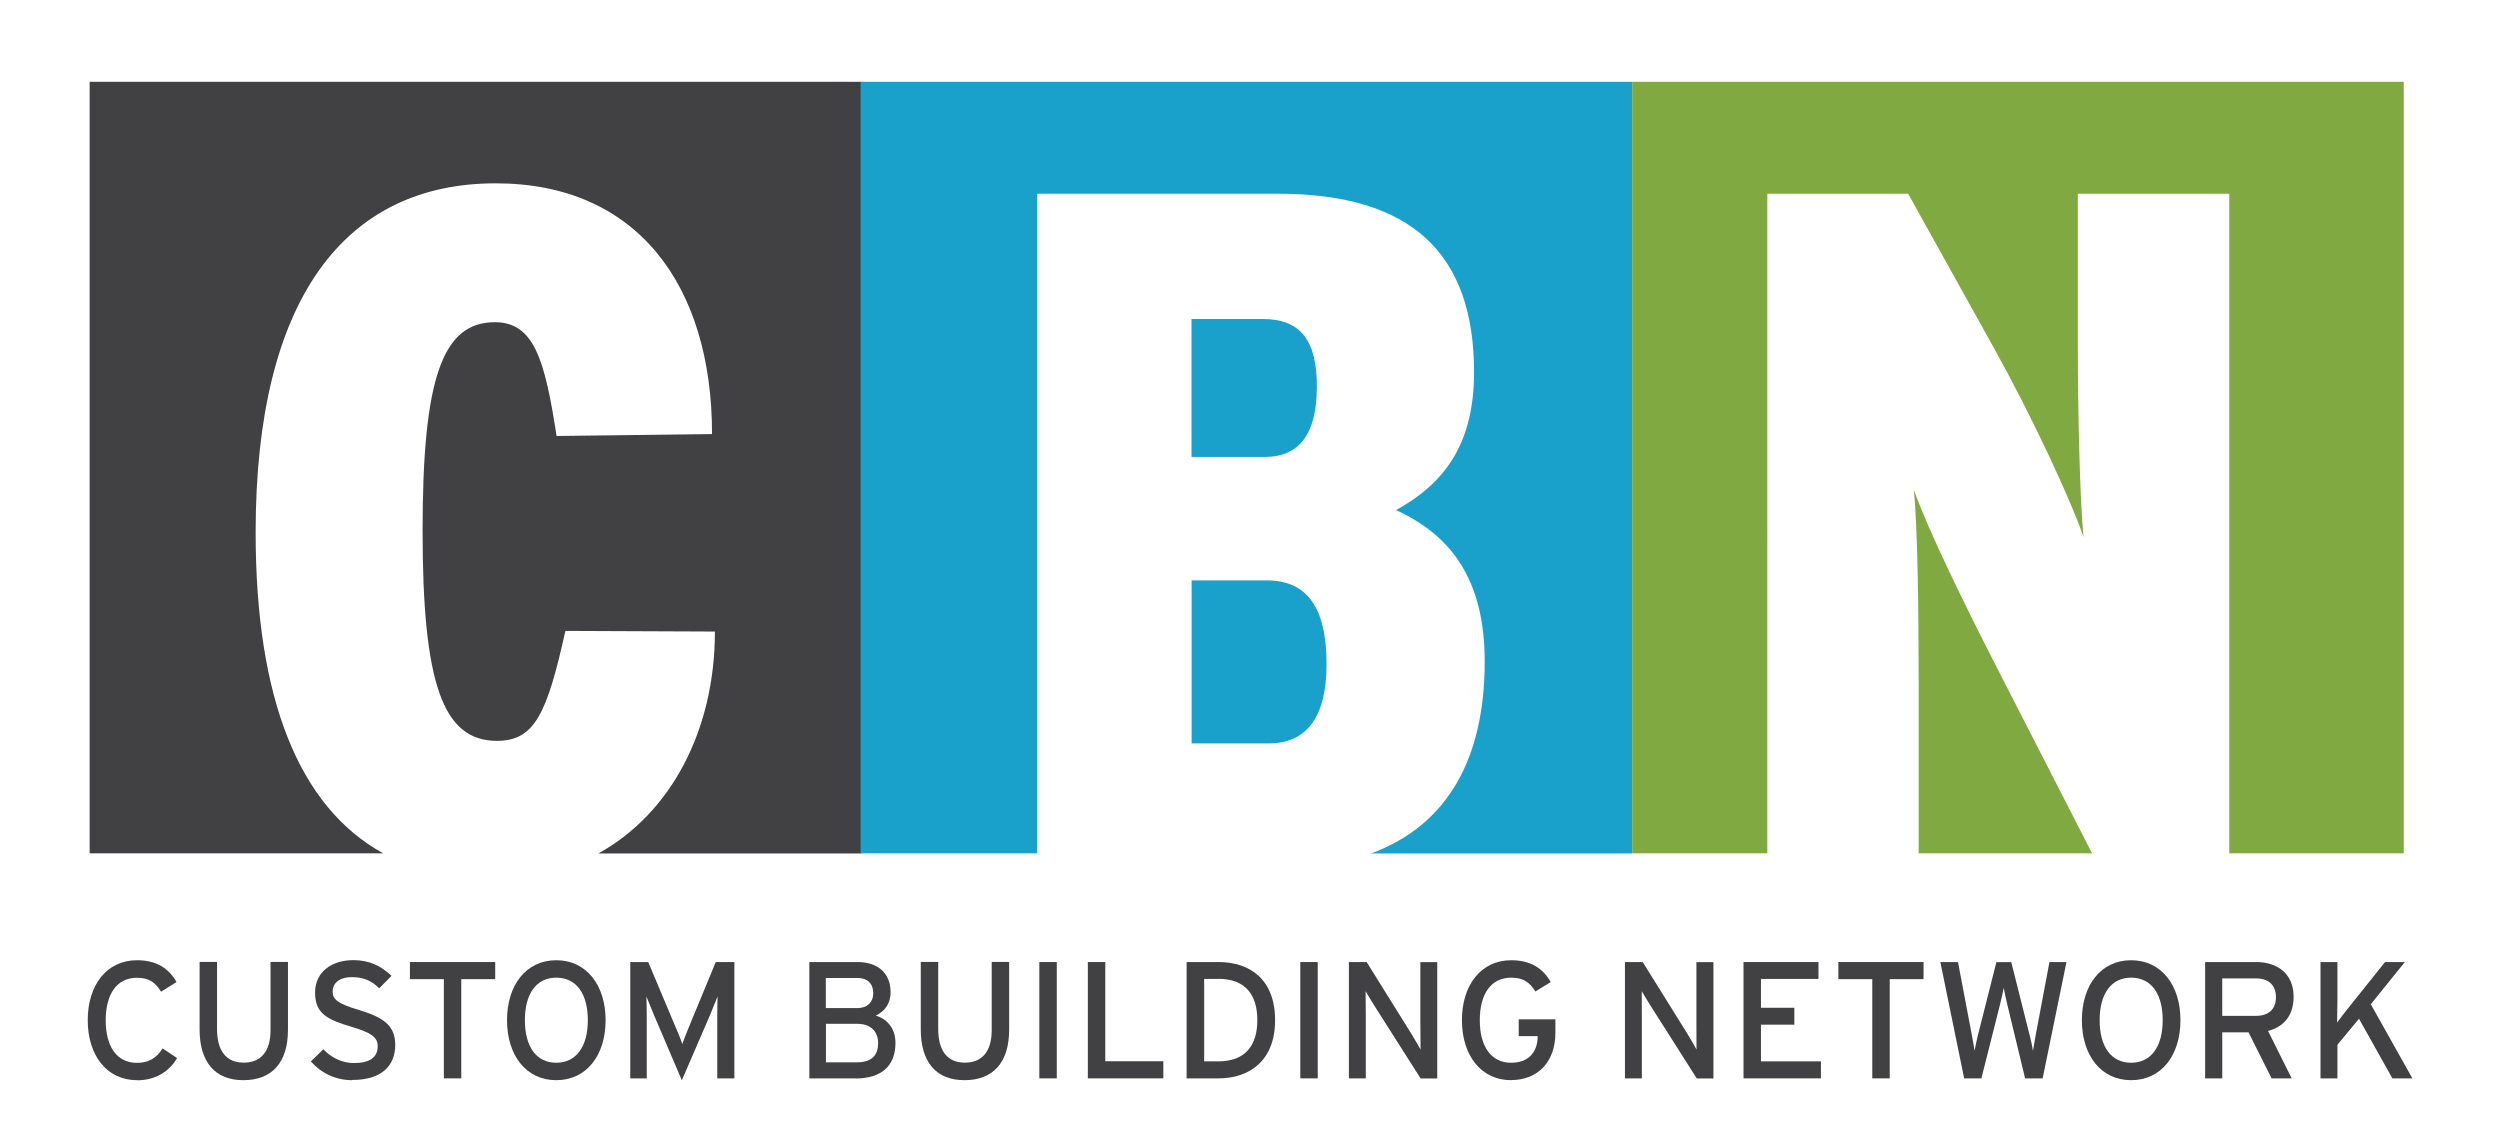
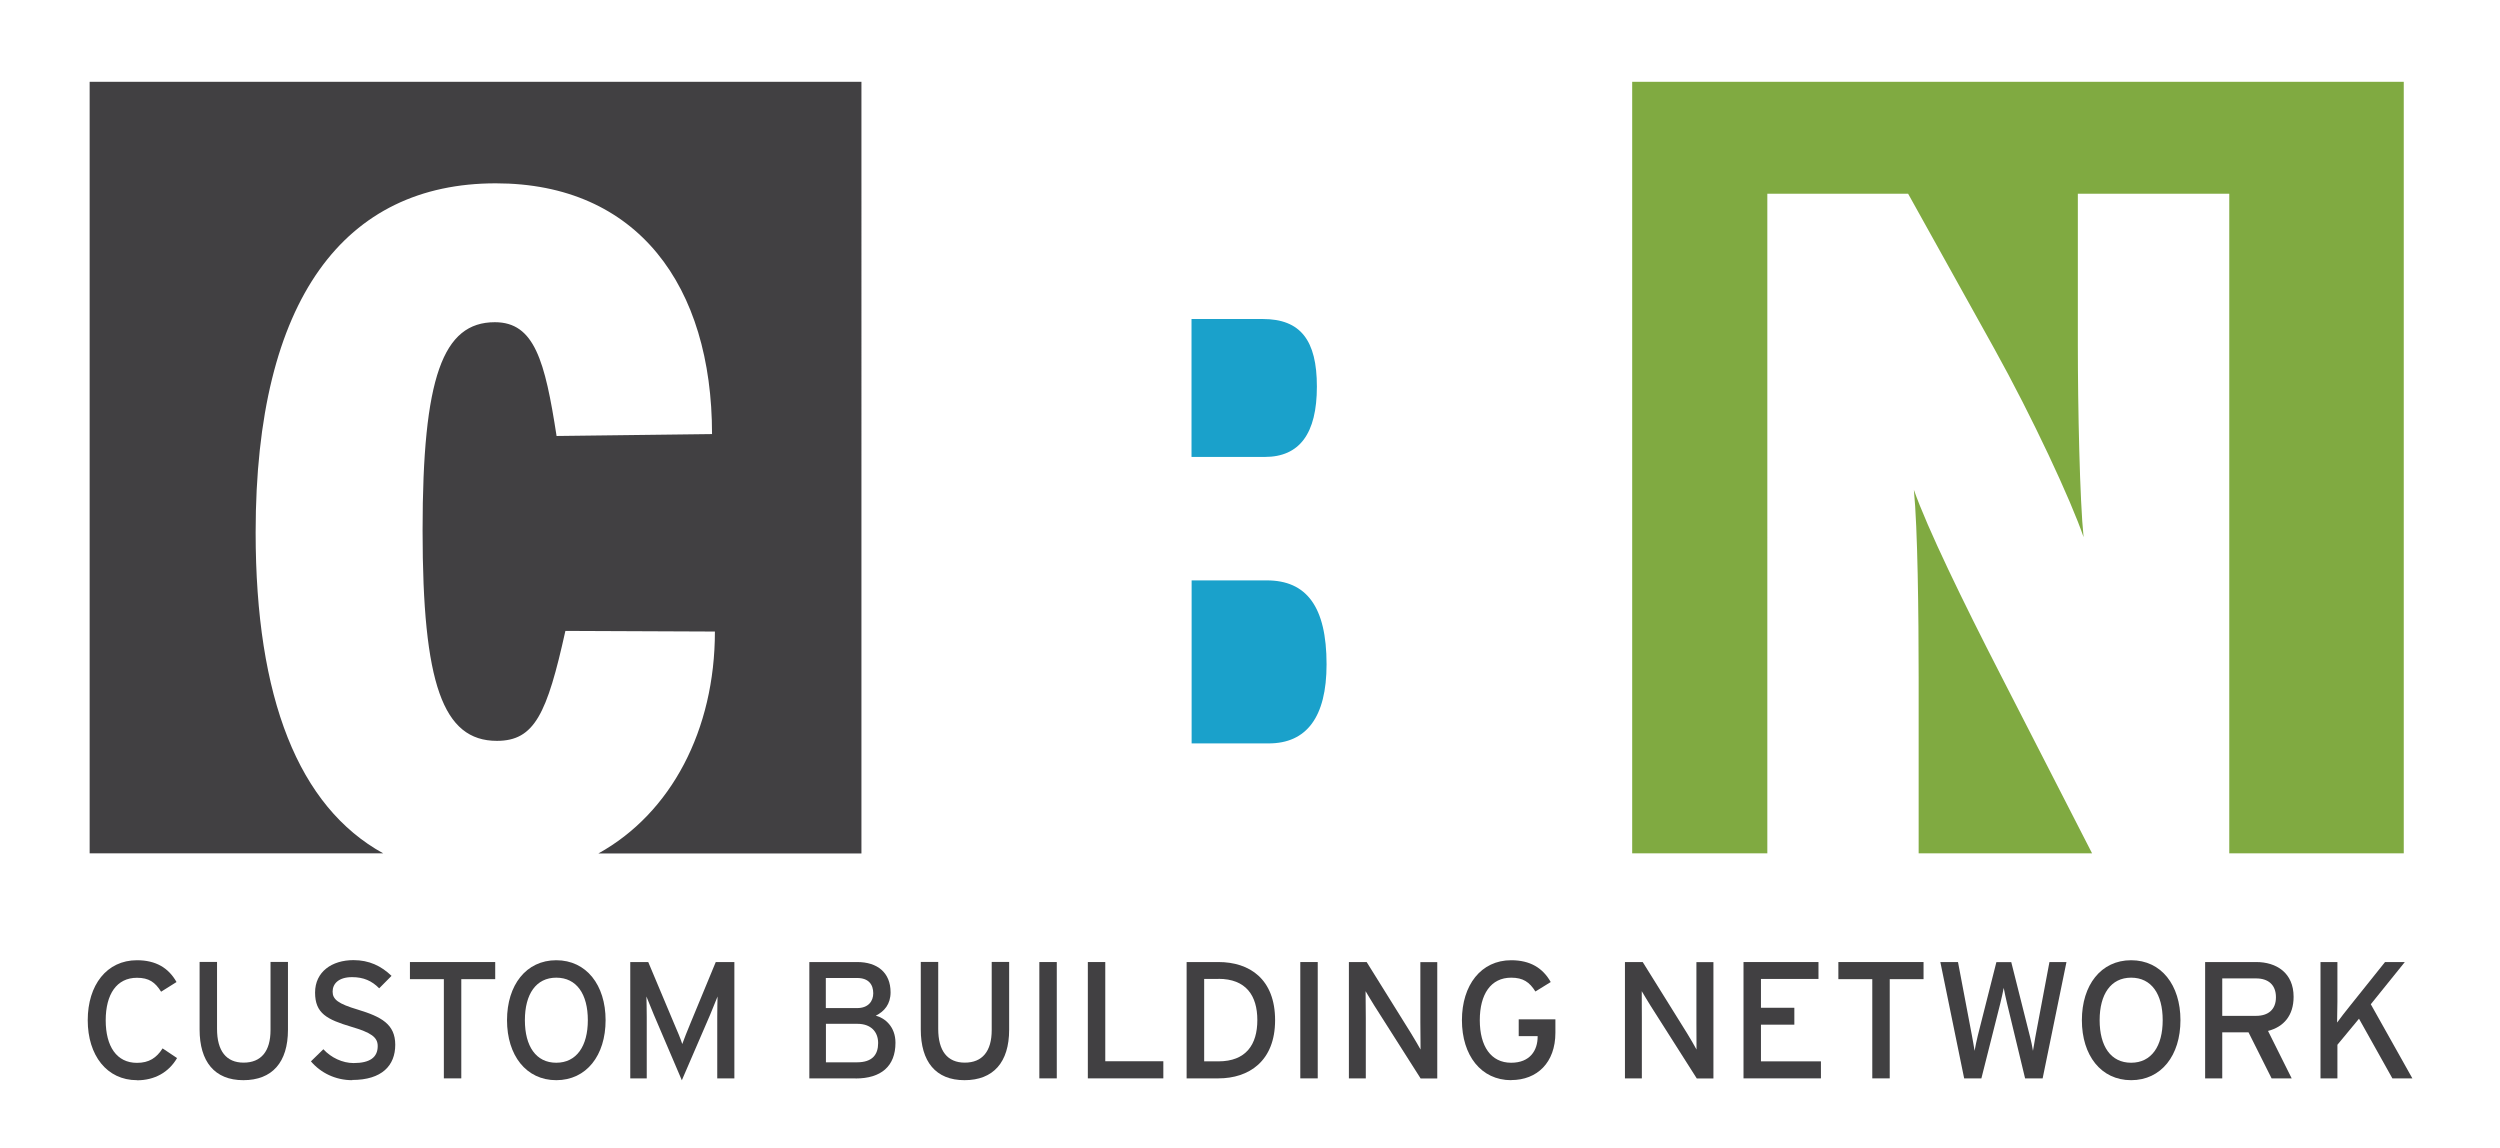
<svg xmlns="http://www.w3.org/2000/svg" id="Layer_1" viewBox="0 0 235.1 107.95">
  <defs>
    <style>
      .cls-1 {
        fill: none;
      }

      .cls-2 {
        fill: #414042;
      }

      .cls-3 {
        fill: #80aa41;
      }

      .cls-4 {
        clip-path: url(#clippath-1);
      }

      .cls-5 {
        clip-path: url(#clippath-3);
      }

      .cls-6 {
        clip-path: url(#clippath-4);
      }

      .cls-7 {
        clip-path: url(#clippath-2);
      }

      .cls-8 {
        fill: #1aa1cb;
      }

      .cls-9 {
        clip-path: url(#clippath);
      }
    </style>
    <clipPath id="clippath">
      <rect class="cls-1" x="8.26" y="7.69" width="218.58" height="93.89" />
    </clipPath>
    <clipPath id="clippath-1">
      <rect class="cls-1" x="8.26" y="7.69" width="218.58" height="93.89" />
    </clipPath>
    <clipPath id="clippath-2">
      <rect class="cls-1" x="8.26" y="7.69" width="218.58" height="93.89" />
    </clipPath>
    <clipPath id="clippath-3">
      <rect class="cls-1" x="8.26" y="7.69" width="218.58" height="93.89" />
    </clipPath>
    <clipPath id="clippath-4">
      <rect class="cls-1" x="8.26" y="7.69" width="218.58" height="93.89" />
    </clipPath>
  </defs>
  <g class="cls-9">
    <path class="cls-2" d="M12.88,101.58c-2.83,0-4.63-2.33-4.63-5.64s1.79-5.64,4.63-5.64c1.78,0,2.97.72,3.72,2.05l-1.45.91c-.56-.89-1.14-1.31-2.27-1.31-1.91,0-2.94,1.55-2.94,4s1.03,4,2.94,4c1.14,0,1.84-.47,2.41-1.36l1.36.91c-.78,1.34-2.11,2.09-3.77,2.09" />
    <path class="cls-2" d="M22.88,101.58c-2.7,0-4.11-1.75-4.11-4.77v-6.35h1.64v6.3c0,2.06.86,3.17,2.5,3.17s2.53-1.06,2.53-3.06v-6.41h1.64v6.38c0,3.06-1.48,4.74-4.2,4.74" />
    <path class="cls-2" d="M33.13,101.58c-1.59,0-2.97-.69-3.89-1.77l1.17-1.14c.73.8,1.81,1.3,2.84,1.3,1.53,0,2.27-.53,2.27-1.6,0-.84-.64-1.27-2.47-1.81-2.31-.69-3.42-1.26-3.42-3.22s1.59-3.05,3.61-3.05c1.48,0,2.61.55,3.58,1.48l-1.16,1.17c-.69-.7-1.47-1.05-2.55-1.05-1.28,0-1.83.63-1.83,1.36s.5,1.14,2.39,1.7c2.16.66,3.5,1.35,3.5,3.3s-1.25,3.31-4.05,3.31" />
  </g>
  <polygon class="cls-2" points="38.55 90.47 38.55 92.08 41.74 92.08 41.74 101.41 43.38 101.41 43.38 92.08 46.57 92.08 46.57 90.47 38.55 90.47" />
  <g class="cls-4">
    <path class="cls-2" d="M52.31,91.94c-1.9,0-2.95,1.55-2.95,4s1.05,4,2.95,4,2.97-1.55,2.97-4-1.05-4-2.97-4M52.31,101.58c-2.83,0-4.63-2.33-4.63-5.64s1.8-5.64,4.63-5.64,4.64,2.33,4.64,5.64-1.8,5.64-4.64,5.64" />
    <path class="cls-2" d="M67.45,101.41v-5.78c0-.66.02-1.61.03-1.92-.12.31-.44,1.09-.7,1.72l-2.66,6.16-2.63-6.16c-.26-.63-.58-1.41-.7-1.72.01.31.03,1.27.03,1.92v5.78h-1.55v-10.94h1.69l2.45,5.83c.27.62.61,1.42.75,1.88.16-.45.47-1.23.74-1.88l2.41-5.83h1.75v10.94h-1.61Z" />
    <path class="cls-2" d="M80.64,96.28h-2.97v3.62h2.92c1.45,0,1.99-.73,1.99-1.81s-.7-1.81-1.94-1.81M80.6,91.97h-2.94v2.83h2.94c1.08,0,1.52-.67,1.52-1.39,0-.81-.42-1.44-1.52-1.44M80.46,101.41h-4.35v-10.94h4.5c1.91,0,3.14,1,3.14,2.85,0,1.11-.59,1.8-1.39,2.19.86.23,1.85,1.03,1.85,2.55,0,2.22-1.36,3.36-3.75,3.36" />
    <path class="cls-2" d="M90.7,101.58c-2.71,0-4.11-1.75-4.11-4.77v-6.35h1.64v6.3c0,2.06.86,3.17,2.5,3.17s2.53-1.06,2.53-3.06v-6.41h1.64v6.38c0,3.06-1.49,4.74-4.2,4.74" />
  </g>
  <rect class="cls-2" x="97.74" y="90.47" width="1.64" height="10.94" />
  <polygon class="cls-2" points="102.3 90.47 102.3 101.41 109.4 101.41 109.4 99.8 103.94 99.8 103.94 90.47 102.3 90.47" />
  <g class="cls-7">
    <path class="cls-2" d="M114.58,92.06h-1.34v7.75h1.34c2.6,0,3.66-1.58,3.66-3.88s-1.06-3.88-3.66-3.88M114.58,101.41h-2.99v-10.94h2.99c2.94,0,5.33,1.61,5.33,5.47s-2.47,5.47-5.33,5.47" />
  </g>
  <rect class="cls-2" x="122.28" y="90.47" width="1.64" height="10.94" />
  <g class="cls-5">
    <path class="cls-2" d="M133.59,101.41l-4.36-6.86c-.26-.41-.64-1.06-.81-1.34,0,.41.02,1.92.02,2.53v5.67h-1.59v-10.94h1.67l4.16,6.68c.28.45.75,1.26.91,1.55,0-.41-.02-1.97-.02-2.58v-5.64h1.59v10.94h-1.56Z" />
    <path class="cls-2" d="M142.11,101.58c-2.83,0-4.63-2.33-4.63-5.64s1.8-5.64,4.63-5.64c1.78,0,2.97.72,3.72,2.05l-1.44.89c-.56-.89-1.16-1.3-2.28-1.3-1.91,0-2.95,1.55-2.95,4s1.05,4,2.95,4c1.78,0,2.49-1.17,2.49-2.45v-.05h-1.78v-1.58h3.45v1.26c0,2.81-1.72,4.45-4.16,4.45" />
    <path class="cls-2" d="M159.56,101.41l-4.36-6.86c-.26-.41-.64-1.06-.81-1.34,0,.41.01,1.92.01,2.53v5.67h-1.59v-10.94h1.67l4.16,6.68c.28.45.75,1.26.9,1.55,0-.41-.01-1.97-.01-2.58v-5.64h1.6v10.94h-1.56Z" />
  </g>
  <polygon class="cls-2" points="163.96 90.47 163.96 101.41 171.24 101.41 171.24 99.81 165.6 99.81 165.6 96.36 168.74 96.36 168.74 94.77 165.6 94.77 165.6 92.06 171.01 92.06 171.01 90.47 163.96 90.47" />
  <polygon class="cls-2" points="172.88 90.47 172.88 92.08 176.07 92.08 176.07 101.41 177.71 101.41 177.71 92.08 180.89 92.08 180.89 90.47 172.88 90.47" />
  <g class="cls-6">
    <path class="cls-2" d="M192.1,101.41h-1.66l-1.7-7.06c-.09-.38-.27-1.19-.31-1.45-.05.26-.22,1.08-.32,1.45l-1.78,7.06h-1.62l-2.24-10.94h1.66l1.31,6.91c.06.33.2,1.08.25,1.44.06-.36.22-1.09.3-1.42l1.75-6.92h1.4l1.78,7.08c.08.3.2.87.26,1.26.08-.41.17-1.01.22-1.28l1.33-7.07h1.6l-2.24,10.94Z" />
    <path class="cls-2" d="M200.41,91.94c-1.9,0-2.96,1.55-2.96,4s1.05,4,2.96,4,2.97-1.55,2.97-4-1.05-4-2.97-4M200.41,101.58c-2.83,0-4.63-2.33-4.63-5.64s1.8-5.64,4.63-5.64,4.64,2.33,4.64,5.64-1.8,5.64-4.64,5.64" />
    <path class="cls-2" d="M212.17,92.01h-3.19v3.52h3.19c1.1,0,1.86-.56,1.86-1.75s-.75-1.77-1.86-1.77M213.28,96.94l2.23,4.47h-1.89l-2.17-4.33h-2.47v4.33h-1.61v-10.94h4.8c1.91,0,3.52,1.02,3.52,3.27,0,1.75-.92,2.83-2.41,3.21" />
    <path class="cls-2" d="M224.98,101.41l-3.14-5.61-2.03,2.45v3.16h-1.59v-10.94h1.59v3.75c0,.41-.02,1.59-.03,1.94.19-.28.91-1.19,1.27-1.64l3.24-4.05h1.86l-3.2,3.97,3.91,6.97h-1.86Z" />
    <path class="cls-2" d="M8.43,7.69v72.56h27.61c-7.97-4.39-12-14.61-12-30.18,0-22.04,8.43-32.83,22.58-32.83,13.33,0,20.34,9.64,20.34,23.58l-14.62.18c-1.09-7.07-2.08-10.7-5.8-10.7-4.9,0-6.8,5.17-6.8,19.59s1.91,19.78,6.99,19.78c3.54,0,4.71-2.54,6.44-10.34l14.06.06c0,9.24-4.1,17.07-10.96,20.87h24.74V7.69H8.43Z" />
    <path class="cls-8" d="M123.84,36.35c0-4.35-1.54-6.35-5.08-6.35h-6.71v12.97h6.89c3.26,0,4.9-2.18,4.9-6.62" />
    <path class="cls-8" d="M112.05,69.91h7.26c3.54,0,5.44-2.45,5.44-7.44,0-5.44-1.9-7.89-5.62-7.89h-7.07v15.33Z" />
-     <path class="cls-8" d="M80.93,7.69v72.56h16.61V18.22h22.67c12.52,0,18.41,5.62,18.41,16.78,0,6.89-2.9,10.52-7.34,12.97,5.17,2.36,8.34,6.53,8.34,14.24,0,9.1-3.47,15.38-10.68,18.05h24.55V7.69h-72.56Z" />
    <path class="cls-3" d="M196.74,80.25l-8.6-16.78c-3.54-6.89-6.89-13.79-8.16-17.41.36,3.62.45,11.7.45,17.68v16.51h16.31Z" />
    <path class="cls-3" d="M153.49,7.69v72.56h12.71V18.22h13.24l8.07,14.51c3.63,6.53,7.25,14.33,8.43,17.78-.36-3.45-.54-12.24-.54-18.05v-14.24h14.24v62.03h16.41V7.69h-72.56Z" />
  </g>
</svg>